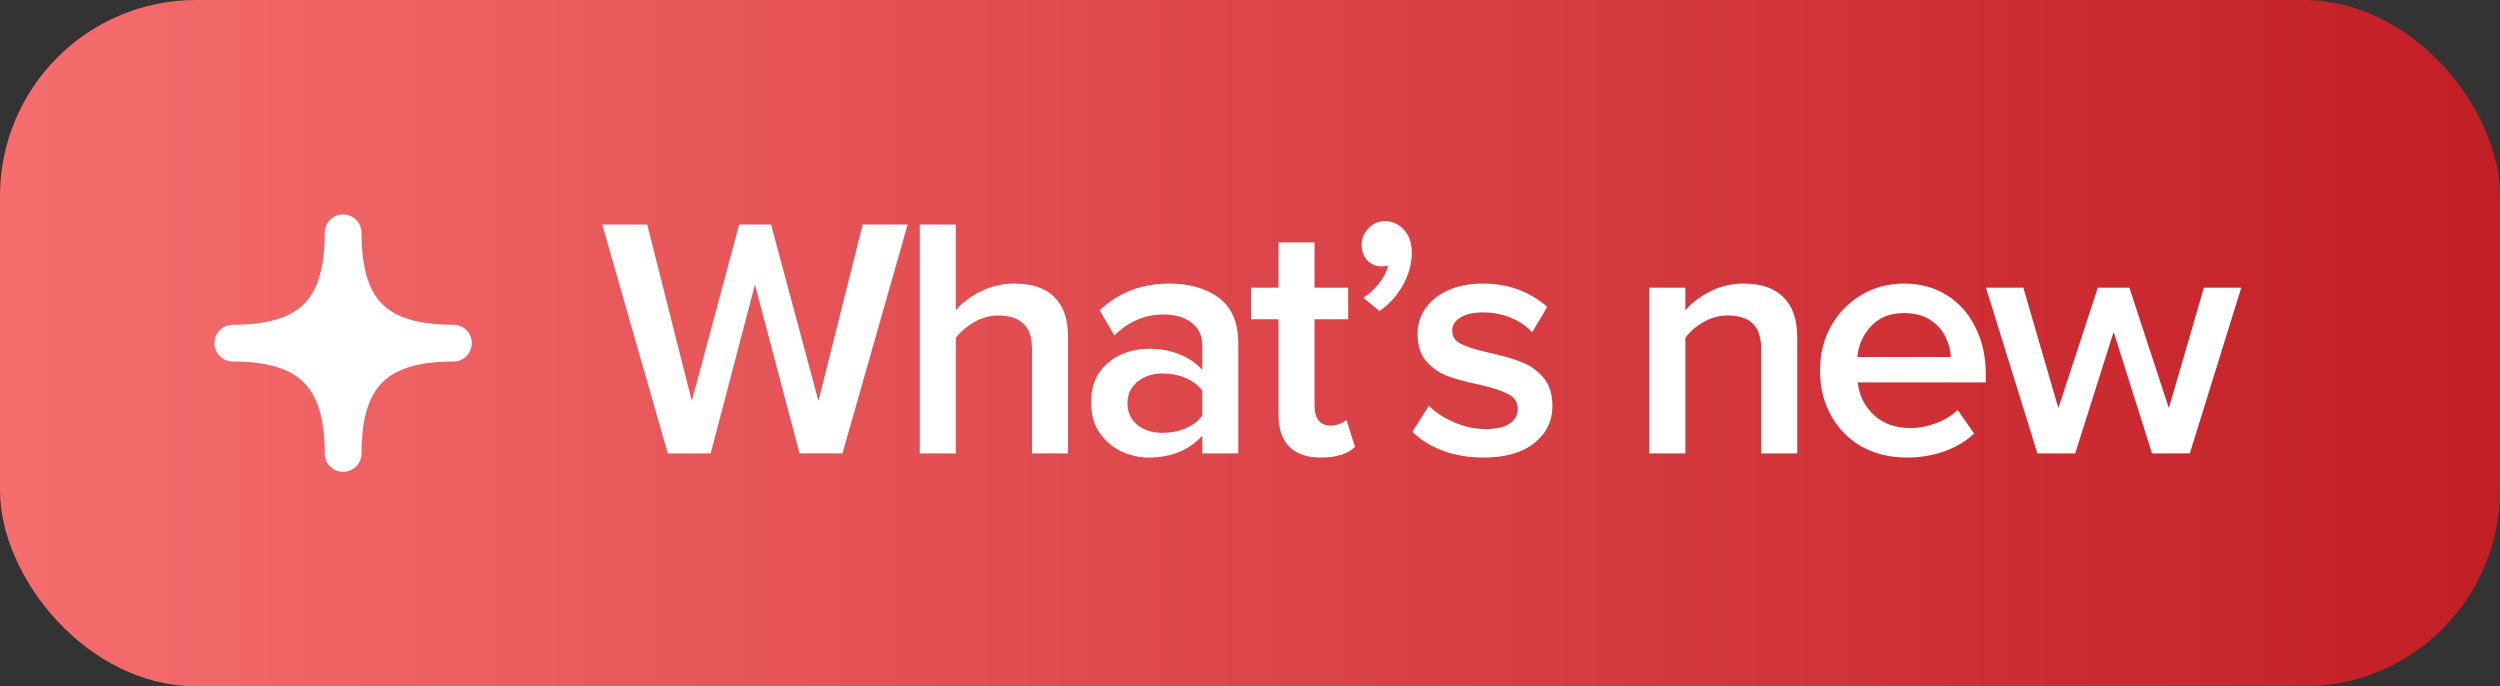
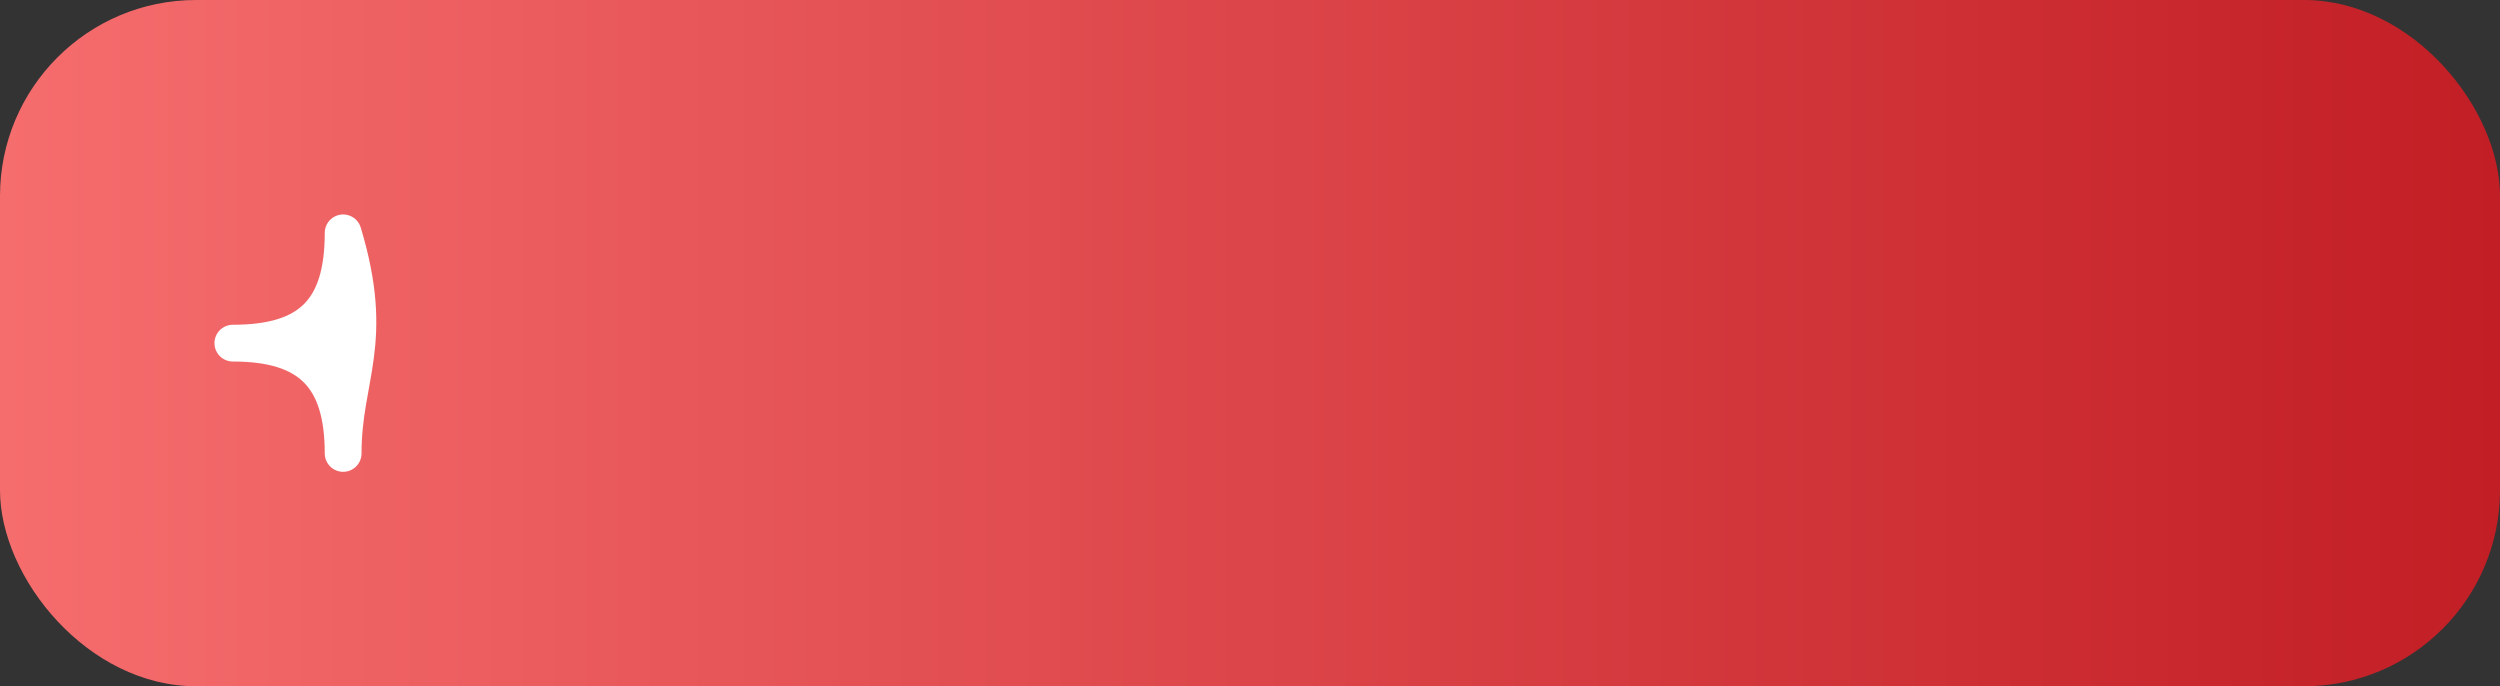
<svg xmlns="http://www.w3.org/2000/svg" width="102" height="28" viewBox="0 0 102 28" fill="none">
  <rect x="0" y="0" width="102" height="28" fill="#333333" stroke="none" />
  <rect width="102" height="28" rx="8" fill="url(#paint0_linear_3525_5524)" />
  <g clip-path="url(#clip0_3525_5524)">
-     <path d="M9.5 14C12.634 14 14 12.681 14 9.5C14 12.681 15.357 14 18.5 14C15.357 14 14 15.357 14 18.5C14 15.357 12.634 14 9.5 14Z" fill="white" stroke="white" stroke-width="1.5" stroke-linejoin="round" />
+     <path d="M9.5 14C12.634 14 14 12.681 14 9.5C15.357 14 14 15.357 14 18.5C14 15.357 12.634 14 9.5 14Z" fill="white" stroke="white" stroke-width="1.5" stroke-linejoin="round" />
  </g>
-   <path d="M30.802 11.612L28.996 18.5H27.246L24.572 9.162H26.406L28.226 16.358L30.158 9.162H31.46L33.392 16.358L35.198 9.162H37.032L34.372 18.5H32.622L30.802 11.612ZM42.104 14.244C42.104 13.749 41.983 13.399 41.74 13.194C41.507 12.979 41.171 12.872 40.732 12.872C40.387 12.872 40.06 12.961 39.752 13.138C39.444 13.315 39.192 13.53 38.996 13.782V18.5H37.526V9.162H38.996V12.662C39.248 12.363 39.584 12.107 40.004 11.892C40.434 11.677 40.896 11.57 41.39 11.57C42.109 11.57 42.65 11.752 43.014 12.116C43.388 12.48 43.574 13.012 43.574 13.712V18.5H42.104V14.244ZM49.053 17.772C48.801 18.061 48.484 18.285 48.101 18.444C47.728 18.593 47.317 18.668 46.869 18.668C46.487 18.668 46.113 18.584 45.749 18.416C45.385 18.239 45.087 17.982 44.853 17.646C44.629 17.31 44.517 16.904 44.517 16.428C44.517 15.933 44.629 15.523 44.853 15.196C45.087 14.869 45.381 14.627 45.735 14.468C46.099 14.309 46.477 14.23 46.869 14.23C47.327 14.23 47.742 14.305 48.115 14.454C48.498 14.603 48.811 14.818 49.053 15.098V14.09C49.053 13.698 48.909 13.39 48.619 13.166C48.33 12.942 47.947 12.83 47.471 12.83C46.715 12.83 46.048 13.115 45.469 13.684L44.867 12.662C45.633 11.934 46.58 11.57 47.709 11.57C48.54 11.57 49.217 11.766 49.739 12.158C50.262 12.55 50.523 13.171 50.523 14.02V18.5H49.053V17.772ZM49.053 15.938C48.885 15.714 48.657 15.541 48.367 15.42C48.087 15.299 47.779 15.238 47.443 15.238C47.023 15.238 46.678 15.35 46.407 15.574C46.137 15.798 46.001 16.092 46.001 16.456C46.001 16.82 46.137 17.114 46.407 17.338C46.678 17.553 47.023 17.66 47.443 17.66C47.779 17.66 48.087 17.599 48.367 17.478C48.657 17.357 48.885 17.184 49.053 16.96V15.938ZM53.899 18.668C53.33 18.668 52.896 18.519 52.597 18.22C52.308 17.921 52.163 17.492 52.163 16.932V13.026H51.043V11.738H52.163V9.89H53.633V11.738H55.005V13.026H53.633V16.568C53.633 16.811 53.689 17.007 53.801 17.156C53.913 17.296 54.072 17.366 54.277 17.366C54.408 17.366 54.534 17.343 54.655 17.296C54.786 17.249 54.879 17.193 54.935 17.128L55.285 18.234C54.977 18.523 54.515 18.668 53.899 18.668ZM55.626 12.144C55.859 12.004 56.074 11.808 56.27 11.556C56.466 11.304 56.587 11.061 56.634 10.828C56.55 10.856 56.471 10.87 56.396 10.87C56.153 10.87 55.953 10.791 55.794 10.632C55.635 10.464 55.556 10.249 55.556 9.988C55.556 9.727 55.649 9.503 55.836 9.316C56.023 9.12 56.246 9.022 56.508 9.022C56.806 9.022 57.063 9.139 57.278 9.372C57.492 9.596 57.6 9.904 57.6 10.296C57.6 10.763 57.478 11.211 57.236 11.64C57.002 12.06 56.685 12.41 56.284 12.69L55.626 12.144ZM58.298 16.554C58.55 16.815 58.891 17.039 59.32 17.226C59.749 17.413 60.174 17.506 60.594 17.506C61.023 17.506 61.35 17.436 61.574 17.296C61.807 17.147 61.924 16.941 61.924 16.68C61.924 16.409 61.793 16.209 61.532 16.078C61.271 15.938 60.888 15.812 60.384 15.7C59.852 15.588 59.413 15.471 59.068 15.35C58.732 15.219 58.443 15.019 58.2 14.748C57.957 14.468 57.836 14.095 57.836 13.628C57.836 13.255 57.939 12.914 58.144 12.606C58.359 12.289 58.667 12.037 59.068 11.85C59.469 11.663 59.945 11.57 60.496 11.57C61.532 11.57 62.409 11.887 63.128 12.522L62.512 13.558C62.297 13.315 62.013 13.119 61.658 12.97C61.303 12.821 60.921 12.746 60.51 12.746C60.118 12.746 59.81 12.816 59.586 12.956C59.362 13.087 59.25 13.269 59.25 13.502C59.25 13.735 59.371 13.913 59.614 14.034C59.857 14.155 60.225 14.272 60.72 14.384C61.252 14.496 61.695 14.622 62.05 14.762C62.405 14.893 62.708 15.103 62.96 15.392C63.212 15.681 63.338 16.073 63.338 16.568C63.338 17.184 63.091 17.688 62.596 18.08C62.101 18.472 61.411 18.668 60.524 18.668C59.945 18.668 59.404 18.579 58.9 18.402C58.396 18.215 57.971 17.954 57.626 17.618L58.298 16.554ZM71.857 14.272C71.857 13.768 71.74 13.409 71.507 13.194C71.274 12.979 70.938 12.872 70.499 12.872C70.144 12.872 69.813 12.961 69.505 13.138C69.197 13.315 68.95 13.53 68.763 13.782V18.5H67.293V11.738H68.763V12.662C69.015 12.363 69.351 12.107 69.771 11.892C70.191 11.677 70.648 11.57 71.143 11.57C71.862 11.57 72.403 11.757 72.767 12.13C73.141 12.503 73.327 13.04 73.327 13.74V18.5H71.857V14.272ZM74.257 15.112C74.257 14.459 74.401 13.866 74.691 13.334C74.989 12.793 75.4 12.363 75.923 12.046C76.445 11.729 77.033 11.57 77.687 11.57C78.349 11.57 78.933 11.729 79.437 12.046C79.941 12.363 80.328 12.802 80.599 13.362C80.879 13.913 81.019 14.543 81.019 15.252V15.602H75.797C75.853 16.134 76.072 16.577 76.455 16.932C76.837 17.287 77.337 17.464 77.953 17.464C78.298 17.464 78.643 17.399 78.989 17.268C79.343 17.137 79.637 16.955 79.871 16.722L80.543 17.688C80.207 18.005 79.801 18.248 79.325 18.416C78.849 18.584 78.34 18.668 77.799 18.668C77.127 18.668 76.52 18.523 75.979 18.234C75.447 17.935 75.027 17.515 74.719 16.974C74.411 16.433 74.257 15.812 74.257 15.112ZM77.687 12.774C77.108 12.774 76.655 12.956 76.329 13.32C76.002 13.675 75.82 14.09 75.783 14.566H79.591C79.581 14.277 79.507 13.997 79.367 13.726C79.227 13.446 79.017 13.217 78.737 13.04C78.457 12.863 78.107 12.774 77.687 12.774ZM86.236 13.544L84.668 18.5H83.127L81.028 11.738H82.553L83.981 16.652L85.591 11.738H86.879L88.49 16.652L89.918 11.738H91.444L89.344 18.5H87.803L86.236 13.544Z" fill="white" />
  <defs>
    <linearGradient id="paint0_linear_3525_5524" x1="0" y1="14" x2="102" y2="14" gradientUnits="userSpaceOnUse">
      <stop stop-color="#F66D6E" />
      <stop offset="1" stop-color="#C21E25" />
    </linearGradient>
    <clipPath id="clip0_3525_5524">
      <rect width="12" height="12" fill="white" transform="translate(8 8)" />
    </clipPath>
  </defs>
</svg>